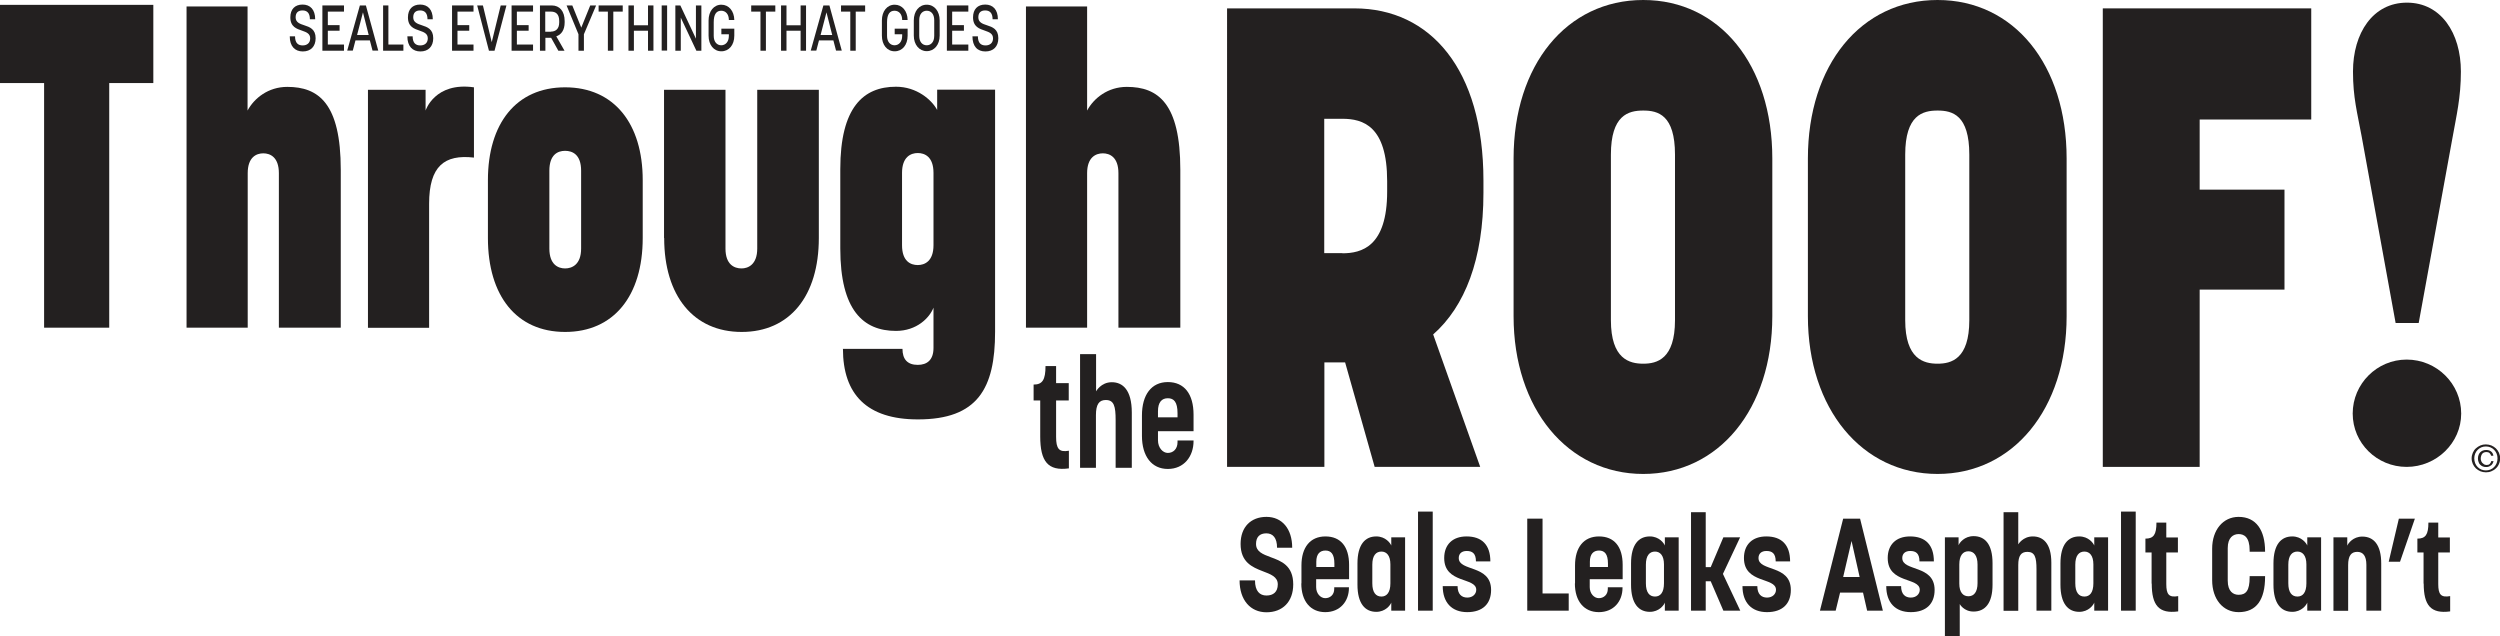
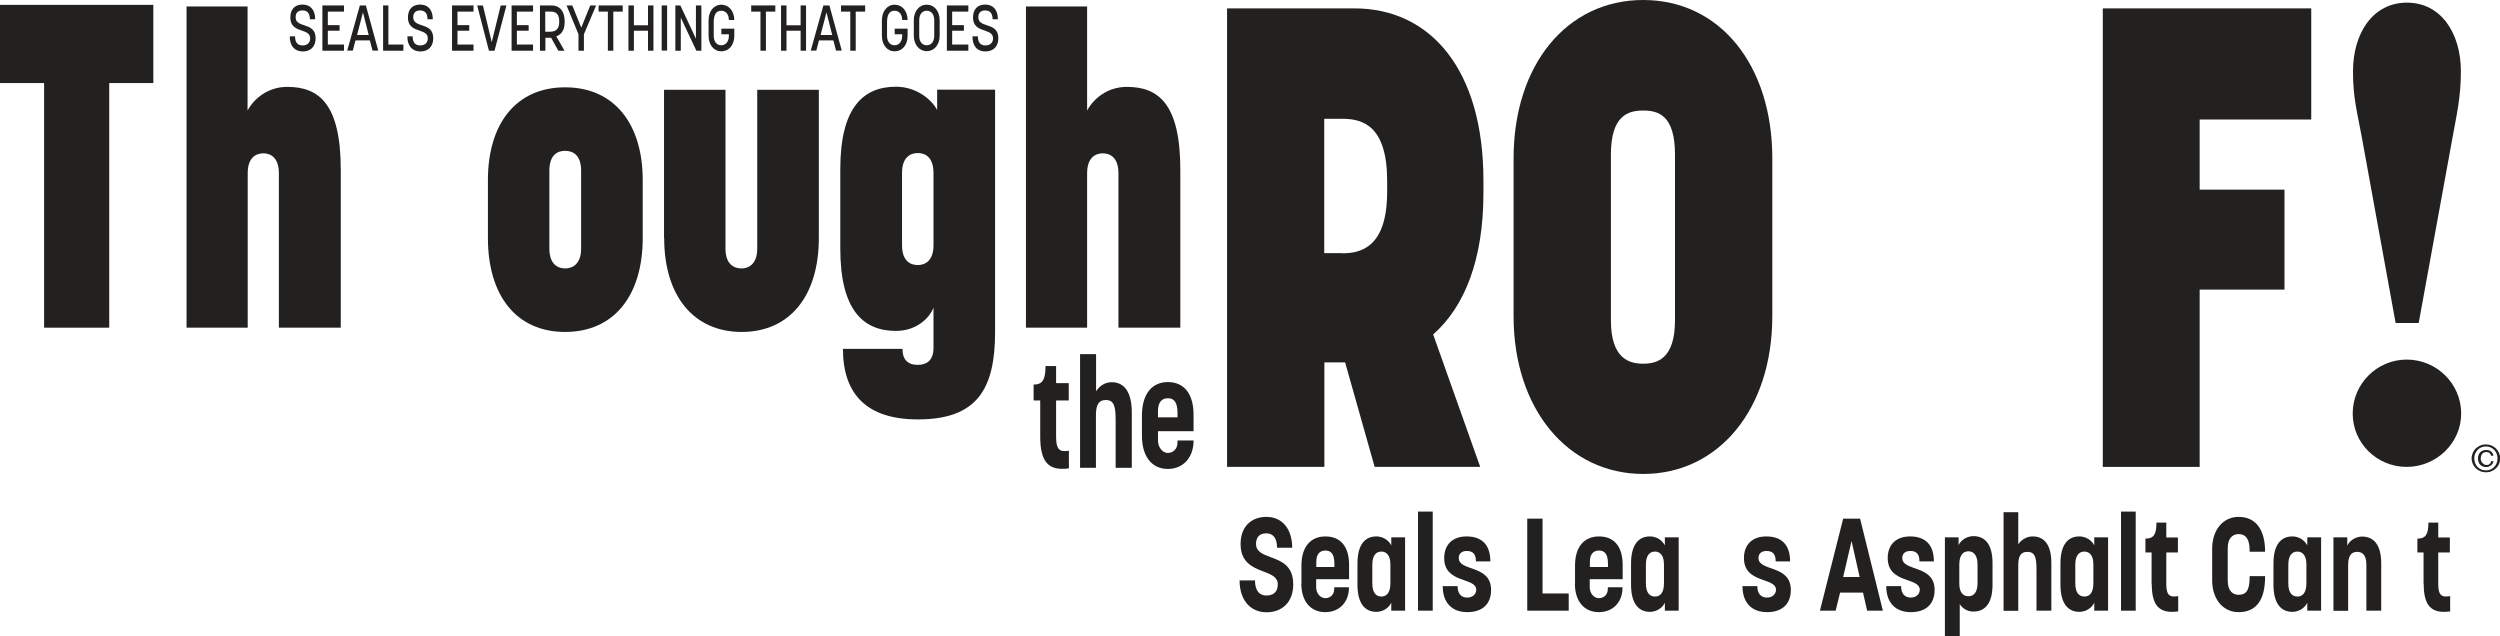
<svg xmlns="http://www.w3.org/2000/svg" id="Layer_1" data-name="Layer 1" viewBox="0 0 170.06 43.29">
  <defs>
    <style> .cls-1 { fill: #232020; stroke-width: 0px; } </style>
  </defs>
  <polygon class="cls-1" points="3 5.65 0 5.65 0 .33 10.43 .33 10.43 5.65 7.43 5.65 7.43 22.29 3 22.29 3 5.65" />
  <path class="cls-1" d="M12.68.44h4.16v7.08c.45-.84,1.41-1.61,2.7-1.61,2.13,0,3.64,1.12,3.64,5.64v10.74h-4.21v-10.51c0-1.09-.59-1.35-1.06-1.35s-1.06.26-1.06,1.35v10.51h-4.16V.44Z" />
-   <path class="cls-1" d="M25.04,6.11h3.91v1.41s.62-1.96,3.29-1.58v4.78c-2.01-.23-3.05.58-3.05,3.14v8.44h-4.16V6.11Z" />
  <path class="cls-1" d="M38.44,18.26c.47,0,1.09-.26,1.09-1.35v-5.3c0-1.1-.59-1.35-1.09-1.35s-1.07.26-1.07,1.35v5.3c0,1.09.6,1.35,1.07,1.35M33.19,16.19v-3.94c0-3.83,1.91-6.31,5.25-6.31s5.28,2.48,5.28,6.31v3.94c0,3.95-1.98,6.39-5.28,6.39s-5.25-2.45-5.25-6.39" />
  <path class="cls-1" d="M45.17,16.19V6.11h4.18v10.8c0,1.09.6,1.35,1.09,1.35.45,0,1.07-.26,1.07-1.35V6.11h4.19v10.08c0,3.95-1.98,6.39-5.25,6.39s-5.27-2.45-5.27-6.39" />
  <path class="cls-1" d="M62.43,18.03c.47,0,1.07-.26,1.07-1.35v-4.92c0-1.1-.6-1.35-1.07-1.35s-1.07.26-1.07,1.35v4.92c0,1.1.59,1.35,1.07,1.35M57.33,23.73h4.06c0,.72.35,1.09,1.04,1.09.62,0,1.07-.32,1.07-1.15v-2.74c-.27.69-1.14,1.58-2.55,1.58-2.23,0-3.79-1.41-3.79-5.61v-5.39c0-4.2,1.56-5.61,3.79-5.61,1.41,0,2.43.89,2.8,1.58v-1.38h3.94v16.47c0,3.86-1.19,5.96-5.25,5.96-3.47,0-5.1-1.7-5.1-4.81" />
  <path class="cls-1" d="M69.79.44h4.16v7.08c.45-.84,1.41-1.61,2.7-1.61,2.13,0,3.64,1.12,3.64,5.64v10.74h-4.21v-10.51c0-1.09-.59-1.35-1.06-1.35s-1.07.26-1.07,1.35v10.51h-4.16V.44Z" />
  <path class="cls-1" d="M70.76,29.68v-2.44h-.45v-1.08c.6,0,.81-.32.81-1.26h.72v1.16h.86v1.18h-.86v2.47c0,.82.2,1.07.87.95v1.2c-1.43.2-1.95-.48-1.95-2.18" />
  <path class="cls-1" d="M73.48,24.09h1.08v2.53s.33-.62,1.07-.62,1.36.52,1.36,2.07v3.75h-1.1v-3.24c0-.95-.11-1.37-.67-1.37-.46,0-.67.3-.67,1.03v3.58h-1.08v-7.72Z" />
  <path class="cls-1" d="M80.1,28.39v-.28c0-.77-.25-1.02-.66-1.02s-.67.27-.67.88v.42h1.33ZM77.68,29.66v-1.4c0-1.4.64-2.27,1.76-2.27s1.75.81,1.75,2.22v1.12h-2.42v.62c0,.51.33.86.67.86.36,0,.66-.26.66-.73v-.12h1.09v.04c0,1.05-.65,1.9-1.75,1.9s-1.76-.87-1.76-2.25" />
  <path class="cls-1" d="M19.71,2.47h.36c0,.46.21.62.52.62.29,0,.51-.16.51-.48s-.25-.42-.54-.52c-.38-.13-.81-.26-.81-.91,0-.55.31-.87.83-.87s.86.34.86,1h-.36c0-.42-.19-.6-.5-.6s-.47.16-.47.47c0,.34.28.44.59.54.37.12.77.26.77.88,0,.57-.34.9-.87.9s-.89-.34-.89-1.03" />
  <polygon class="cls-1" points="21.93 .37 23.4 .37 23.4 .79 22.3 .79 22.3 1.71 23.1 1.71 23.1 2.09 22.3 2.09 22.3 3.03 23.4 3.03 23.4 3.45 21.93 3.45 21.93 .37" />
  <path class="cls-1" d="M25.08,2.38l-.39-1.54-.4,1.54h.8ZM24.48.37h.41l.84,3.07h-.39l-.18-.69h-.98l-.18.69h-.38l.86-3.07Z" />
  <polygon class="cls-1" points="26.06 .37 26.42 .37 26.42 3.03 27.44 3.03 27.44 3.45 26.06 3.45 26.06 .37" />
  <path class="cls-1" d="M27.71,2.47h.36c0,.46.21.62.52.62.29,0,.51-.16.51-.48s-.25-.42-.54-.52c-.38-.13-.81-.26-.81-.91,0-.55.31-.87.83-.87s.86.34.86,1h-.36c0-.42-.19-.6-.5-.6s-.47.16-.47.47c0,.34.28.44.59.54.37.12.77.26.77.88,0,.57-.34.9-.87.9s-.89-.34-.89-1.03" />
  <polygon class="cls-1" points="30.75 .37 32.21 .37 32.21 .79 31.12 .79 31.12 1.71 31.92 1.71 31.92 2.09 31.12 2.09 31.12 3.03 32.21 3.03 32.21 3.45 30.75 3.45 30.75 .37" />
  <polygon class="cls-1" points="32.46 .37 32.85 .37 33.45 2.87 34.06 .37 34.45 .37 33.64 3.45 33.26 3.45 32.46 .37" />
  <polygon class="cls-1" points="34.8 .37 36.26 .37 36.26 .79 35.16 .79 35.16 1.71 35.96 1.71 35.96 2.09 35.16 2.09 35.16 3.03 36.26 3.03 36.26 3.45 34.8 3.45 34.8 .37" />
  <path class="cls-1" d="M37.48,2.15c.31,0,.56-.18.56-.62v-.1c0-.48-.24-.64-.56-.64h-.39v1.37h.39ZM36.73.37h.8c.53,0,.88.38.88,1.07v.09c0,.51-.23.83-.57.94l.56.98h-.42l-.49-.88h-.39v.88h-.37V.37Z" />
  <polygon class="cls-1" points="39.35 2.33 38.54 .37 38.93 .37 39.54 1.88 40.15 .37 40.55 .37 39.72 2.33 39.72 3.45 39.35 3.45 39.35 2.33" />
  <polygon class="cls-1" points="41.35 .79 40.72 .79 40.72 .37 42.36 .37 42.36 .79 41.72 .79 41.72 3.45 41.35 3.45 41.35 .79" />
  <polygon class="cls-1" points="42.75 .37 43.12 .37 43.12 1.72 44.08 1.72 44.08 .37 44.45 .37 44.45 3.45 44.08 3.45 44.08 2.09 43.12 2.09 43.12 3.45 42.75 3.45 42.75 .37" />
  <rect class="cls-1" x="45.01" y=".37" width=".37" height="3.07" />
  <polygon class="cls-1" points="45.94 .37 46.28 .37 47.34 2.63 47.34 .37 47.71 .37 47.71 3.45 47.37 3.45 46.31 1.2 46.31 3.45 45.94 3.45 45.94 .37" />
  <path class="cls-1" d="M48.2,2.43v-1.04c0-.63.36-1.07.87-1.07s.87.43.88,1.04h-.37c0-.41-.23-.63-.52-.63-.32,0-.51.23-.51.78v.93c0,.42.23.64.51.64s.52-.22.52-.64v-.11h-.51v-.38h.88v.48c0,.63-.36,1.06-.88,1.06s-.87-.44-.87-1.06" />
  <polygon class="cls-1" points="51.73 .79 51.1 .79 51.1 .37 52.74 .37 52.74 .79 52.1 .79 52.1 3.45 51.73 3.45 51.73 .79" />
  <polygon class="cls-1" points="53.13 .37 53.5 .37 53.5 1.72 54.46 1.72 54.46 .37 54.83 .37 54.83 3.45 54.46 3.45 54.46 2.09 53.5 2.09 53.5 3.45 53.13 3.45 53.13 .37" />
  <path class="cls-1" d="M56.61,2.38l-.39-1.54-.4,1.54h.8ZM56.01.37h.41l.84,3.07h-.39l-.18-.69h-.98l-.18.69h-.38l.86-3.07Z" />
  <polygon class="cls-1" points="57.84 .79 57.21 .79 57.21 .37 58.85 .37 58.85 .79 58.21 .79 58.21 3.45 57.84 3.45 57.84 .79" />
  <path class="cls-1" d="M59.99,2.43v-1.04c0-.63.36-1.07.87-1.07s.87.43.88,1.04h-.37c0-.41-.23-.63-.52-.63-.32,0-.51.23-.51.78v.93c0,.42.23.64.51.64s.52-.22.52-.64v-.11h-.51v-.38h.88v.48c0,.63-.36,1.06-.88,1.06s-.87-.44-.87-1.06" />
  <path class="cls-1" d="M63.04,3.08c.26,0,.51-.19.51-.64v-1.07c0-.42-.22-.64-.51-.64-.26,0-.51.19-.51.64v1.07c0,.42.22.64.51.64M62.16,2.42v-1.03c0-.63.36-1.07.88-1.07s.88.44.88,1.07v1.03c0,.63-.37,1.06-.88,1.06s-.88-.44-.88-1.06" />
  <polygon class="cls-1" points="64.41 .37 65.87 .37 65.87 .79 64.77 .79 64.77 1.71 65.57 1.71 65.57 2.09 64.77 2.09 64.77 3.03 65.87 3.03 65.87 3.45 64.41 3.45 64.41 .37" />
  <path class="cls-1" d="M66.16,2.47h.36c0,.46.21.62.52.62.29,0,.51-.16.51-.48s-.25-.42-.54-.52c-.38-.13-.82-.26-.82-.91,0-.55.31-.87.83-.87s.86.34.86,1h-.36c0-.42-.19-.6-.5-.6s-.47.16-.47.47c0,.34.28.44.59.54.37.12.77.26.77.88,0,.57-.34.9-.88.9s-.88-.34-.88-1.03" />
  <path class="cls-1" d="M84.32,39.48h1.05c0,.73.32,1.03.78,1.03s.77-.24.77-.76-.49-.69-1.04-.9c-.7-.27-1.49-.61-1.49-1.85,0-1.15.7-1.84,1.76-1.84s1.75.81,1.75,2.1h-1.03c0-.67-.28-.98-.73-.98s-.7.25-.7.72c0,.53.46.7.99.9.71.26,1.54.56,1.54,1.85,0,1.19-.73,1.9-1.82,1.9s-1.83-.83-1.83-2.17" />
  <path class="cls-1" d="M90.77,38.58v-.24c0-.67-.24-.89-.61-.89s-.62.23-.62.76v.36h1.23ZM88.53,39.68v-1.22c0-1.22.59-1.97,1.63-1.97s1.61.7,1.61,1.93v.98h-2.24v.54c0,.44.3.75.62.75s.61-.22.61-.63v-.11h1v.04c0,.91-.6,1.65-1.61,1.65s-1.63-.75-1.63-1.95" />
  <path class="cls-1" d="M93.97,40.58c.36,0,.61-.28.61-.9v-1.29c0-.6-.26-.87-.61-.87-.37,0-.62.27-.62.89v1.27c0,.62.24.9.62.9M92.34,39.78v-1.45c0-1.29.52-1.84,1.28-1.84.63,0,.96.46,1.02.62v-.56h.94v4.99h-.94v-.55c-.06.17-.39.63-1.02.63-.77,0-1.28-.57-1.28-1.85" />
  <rect class="cls-1" x="96.46" y="34.8" width="1" height="6.74" />
  <path class="cls-1" d="M98.15,39.87h1c0,.55.28.78.66.78s.61-.25.61-.53c0-.87-2.18-.4-2.18-2.16,0-.91.57-1.47,1.52-1.47,1.04,0,1.62.57,1.62,1.7h-.98c0-.56-.26-.71-.63-.71-.34,0-.54.18-.54.48,0,.93,2.2.44,2.2,2.17,0,.94-.57,1.51-1.62,1.51s-1.67-.65-1.67-1.77" />
  <polygon class="cls-1" points="103.89 35.28 104.93 35.28 104.93 40.37 106.71 40.37 106.71 41.54 103.89 41.54 103.89 35.28" />
  <path class="cls-1" d="M109.38,38.58v-.24c0-.67-.24-.89-.61-.89s-.62.23-.62.76v.36h1.23ZM107.14,39.68v-1.22c0-1.22.59-1.97,1.63-1.97s1.61.7,1.61,1.93v.98h-2.24v.54c0,.44.3.75.62.75s.61-.22.61-.63v-.11h1v.04c0,.91-.6,1.65-1.61,1.65s-1.63-.75-1.63-1.95" />
  <path class="cls-1" d="M112.58,40.58c.37,0,.61-.28.61-.9v-1.29c0-.6-.26-.87-.61-.87-.37,0-.62.27-.62.89v1.27c0,.62.24.9.62.9M110.95,39.78v-1.45c0-1.29.52-1.84,1.28-1.84.63,0,.96.46,1.02.62v-.56h.94v4.99h-.94v-.55c-.06.17-.39.63-1.02.63-.77,0-1.28-.57-1.28-1.85" />
-   <polygon class="cls-1" points="115.03 34.84 116.03 34.84 116.03 38.58 116.37 38.58 117.23 36.55 118.37 36.55 117.2 39.04 118.38 41.54 117.23 41.54 116.37 39.54 116.03 39.54 116.03 41.54 115.03 41.54 115.03 34.84" />
  <path class="cls-1" d="M118.54,39.87h1c0,.55.28.78.66.78s.61-.25.61-.53c0-.87-2.18-.4-2.18-2.16,0-.91.57-1.47,1.52-1.47,1.04,0,1.62.57,1.62,1.7h-.98c0-.56-.26-.71-.63-.71-.34,0-.54.18-.54.48,0,.93,2.2.44,2.2,2.17,0,.94-.57,1.51-1.62,1.51s-1.67-.65-1.67-1.77" />
  <path class="cls-1" d="M126.5,39.25l-.55-2.45-.57,2.45h1.12ZM125.38,35.28h1.15l1.55,6.26h-1.07l-.28-1.23h-1.56l-.3,1.23h-1.07l1.58-6.26Z" />
  <path class="cls-1" d="M128.32,39.87h1c0,.55.28.78.66.78s.61-.25.61-.53c0-.87-2.18-.4-2.18-2.16,0-.91.57-1.47,1.52-1.47,1.04,0,1.62.57,1.62,1.7h-.98c0-.56-.26-.71-.63-.71-.34,0-.54.18-.54.48,0,.93,2.2.44,2.2,2.17,0,.94-.57,1.51-1.62,1.51s-1.67-.65-1.67-1.77" />
  <path class="cls-1" d="M133.9,40.56c.37,0,.62-.28.62-.89v-1.27c0-.61-.25-.9-.62-.9s-.62.28-.62.9v1.3c0,.6.26.86.62.86M132.29,36.55h.94v.54c.06-.17.4-.62,1.02-.62.78,0,1.29.56,1.29,1.84v1.46c0,1.27-.51,1.83-1.29,1.83-.67,0-.94-.51-.94-.51v2.2h-1.01v-6.74Z" />
  <path class="cls-1" d="M136.29,34.84h1v2.19s.31-.54.99-.54,1.26.45,1.26,1.79v3.26h-1.01v-2.81c0-.82-.11-1.19-.62-1.19-.43,0-.62.26-.62.9v3.11h-1v-6.7Z" />
  <path class="cls-1" d="M141.79,40.58c.37,0,.61-.28.61-.9v-1.29c0-.6-.26-.87-.61-.87-.37,0-.62.27-.62.89v1.27c0,.62.24.9.62.9M140.16,39.78v-1.45c0-1.29.52-1.84,1.28-1.84.63,0,.96.46,1.02.62v-.56h.94v4.99h-.94v-.55c-.06.17-.39.63-1.02.63-.77,0-1.28-.57-1.28-1.85" />
  <rect class="cls-1" x="144.28" y="34.8" width="1" height="6.74" />
  <path class="cls-1" d="M146.36,39.7v-2.12h-.42v-.94c.56,0,.75-.28.75-1.09h.67v1.01h.79v1.02h-.79v2.15c0,.71.18.93.81.82v1.04c-1.32.18-1.8-.42-1.8-1.89" />
  <path class="cls-1" d="M150.48,39.47v-2.15c0-1.27.74-2.16,1.8-2.16,1.19,0,1.8.9,1.8,2.35v.02h-1.05v-.09c0-.92-.39-1.11-.75-1.11s-.74.23-.74.95v2.22c0,.74.38.96.74.96.49,0,.75-.27.75-1.19v-.08h1.05v.04c0,1.57-.59,2.41-1.8,2.41-1.07,0-1.8-.89-1.8-2.17" />
  <path class="cls-1" d="M156.28,40.58c.37,0,.61-.28.61-.9v-1.29c0-.6-.26-.87-.61-.87-.37,0-.62.27-.62.89v1.27c0,.62.24.9.62.9M154.65,39.78v-1.45c0-1.29.52-1.84,1.28-1.84.63,0,.96.46,1.02.62v-.56h.94v4.99h-.94v-.55c-.06.17-.39.63-1.02.63-.77,0-1.28-.57-1.28-1.85" />
  <path class="cls-1" d="M158.73,36.55h.94v.57c.06-.16.4-.62,1.02-.62.78,0,1.29.56,1.29,1.83v3.21h-1.01v-3.12c0-.61-.23-.88-.62-.88-.41,0-.62.26-.62.9v3.11h-1v-4.99Z" />
-   <polygon class="cls-1" points="163.18 35.28 164.27 35.28 163.26 38.21 162.49 38.21 163.18 35.28" />
  <path class="cls-1" d="M164.86,39.7v-2.12h-.42v-.94c.56,0,.75-.28.75-1.09h.67v1.01h.79v1.02h-.79v2.15c0,.71.18.93.81.82v1.04c-1.32.18-1.8-.42-1.8-1.89" />
  <path class="cls-1" d="M91.31,17.23c1.3,0,3.05-.44,3.05-4.2v-.71c0-3.75-1.64-4.24-3.05-4.24h-1.23v9.14h1.23ZM83.46.57h8.67c5.17,0,8.78,4.15,8.78,11.71v.84c0,4.51-1.26,7.73-3.42,9.63l3.2,9.01h-7.18l-2.01-7.11h-1.41v7.11h-6.62V.57Z" />
  <path class="cls-1" d="M111.78,24.74c.93,0,2.16-.31,2.16-2.96v-11.26c0-2.7-1.15-3-2.16-3s-2.2.31-2.2,3v11.26c0,2.65,1.27,2.96,2.2,2.96M102.96,21.51v-10.73c0-6.36,3.61-10.78,8.82-10.78s8.78,4.42,8.78,10.78v10.73c0,6.32-3.65,10.73-8.78,10.73s-8.82-4.42-8.82-10.73" />
-   <path class="cls-1" d="M131.8,24.74c.93,0,2.16-.31,2.16-2.96v-11.26c0-2.7-1.15-3-2.16-3s-2.2.31-2.2,3v11.26c0,2.65,1.27,2.96,2.2,2.96M122.98,21.51v-10.73c0-6.36,3.61-10.78,8.82-10.78s8.78,4.42,8.78,10.78v10.73c0,6.32-3.65,10.73-8.78,10.73s-8.82-4.42-8.82-10.73" />
  <polygon class="cls-1" points="143.04 .57 157.22 .57 157.22 8.13 149.63 8.13 149.63 12.9 155.4 12.9 155.4 19.7 149.63 19.7 149.63 31.76 143.04 31.76 143.04 .57" />
  <path class="cls-1" d="M162.95,21.97h1.58l2.28-12.5c.29-1.63.59-2.83.59-4.6,0-2.63-1.36-4.69-3.67-4.69s-3.67,2.06-3.67,4.69c0,1.77.29,2.78.59,4.41l2.31,12.69Z" />
  <path class="cls-1" d="M163.71,24.46c-2.02,0-3.67,1.65-3.67,3.67s1.65,3.63,3.67,3.63,3.71-1.62,3.71-3.63-1.65-3.67-3.71-3.67" />
  <path class="cls-1" d="M169.44,31.66c-.09.07-.19.11-.31.11-.09,0-.17-.01-.24-.04-.07-.03-.13-.07-.18-.12-.05-.05-.09-.11-.11-.19-.03-.07-.04-.15-.04-.23s.01-.16.04-.24c.03-.07.06-.13.11-.18.05-.05.11-.09.18-.12.07-.03.15-.04.24-.04.12,0,.23.03.32.1.09.07.14.16.16.29h-.16c-.01-.07-.05-.13-.1-.18-.06-.05-.13-.07-.21-.07-.06,0-.12.01-.17.03-.05.02-.09.05-.12.09-.03.04-.06.09-.07.14-.02.05-.03.11-.03.17s0,.12.03.17c.02.06.04.1.08.14s.08.07.12.1c.05.02.1.04.17.04.09,0,.16-.02.21-.07.05-.05.09-.11.1-.19h.16c-.03.12-.08.22-.17.29M168.37,31.51c.04.1.1.19.17.26.07.07.15.13.25.17.1.04.2.06.31.06s.21-.02.31-.06c.1-.04.18-.1.25-.17.07-.07.13-.16.17-.26.04-.1.06-.21.06-.33s-.02-.22-.06-.32c-.04-.1-.1-.19-.17-.26-.07-.07-.15-.13-.25-.17-.1-.04-.2-.06-.31-.06s-.22.02-.31.06c-.1.04-.18.1-.25.17-.07.07-.13.16-.17.26-.04.1-.06.21-.06.32s.02.23.06.33M168.21,30.8c.05-.12.12-.22.21-.3.09-.08.19-.15.31-.2.12-.05.24-.07.37-.07s.26.03.37.07c.12.05.22.12.31.2.09.09.16.19.21.3.05.12.08.24.08.38s-.03.27-.08.38c-.05.12-.12.22-.21.3-.09.09-.19.15-.31.2-.12.05-.24.07-.37.07s-.26-.03-.37-.07c-.12-.05-.22-.12-.31-.2-.09-.09-.16-.19-.21-.3-.05-.12-.08-.24-.08-.38s.03-.26.08-.38" />
</svg>